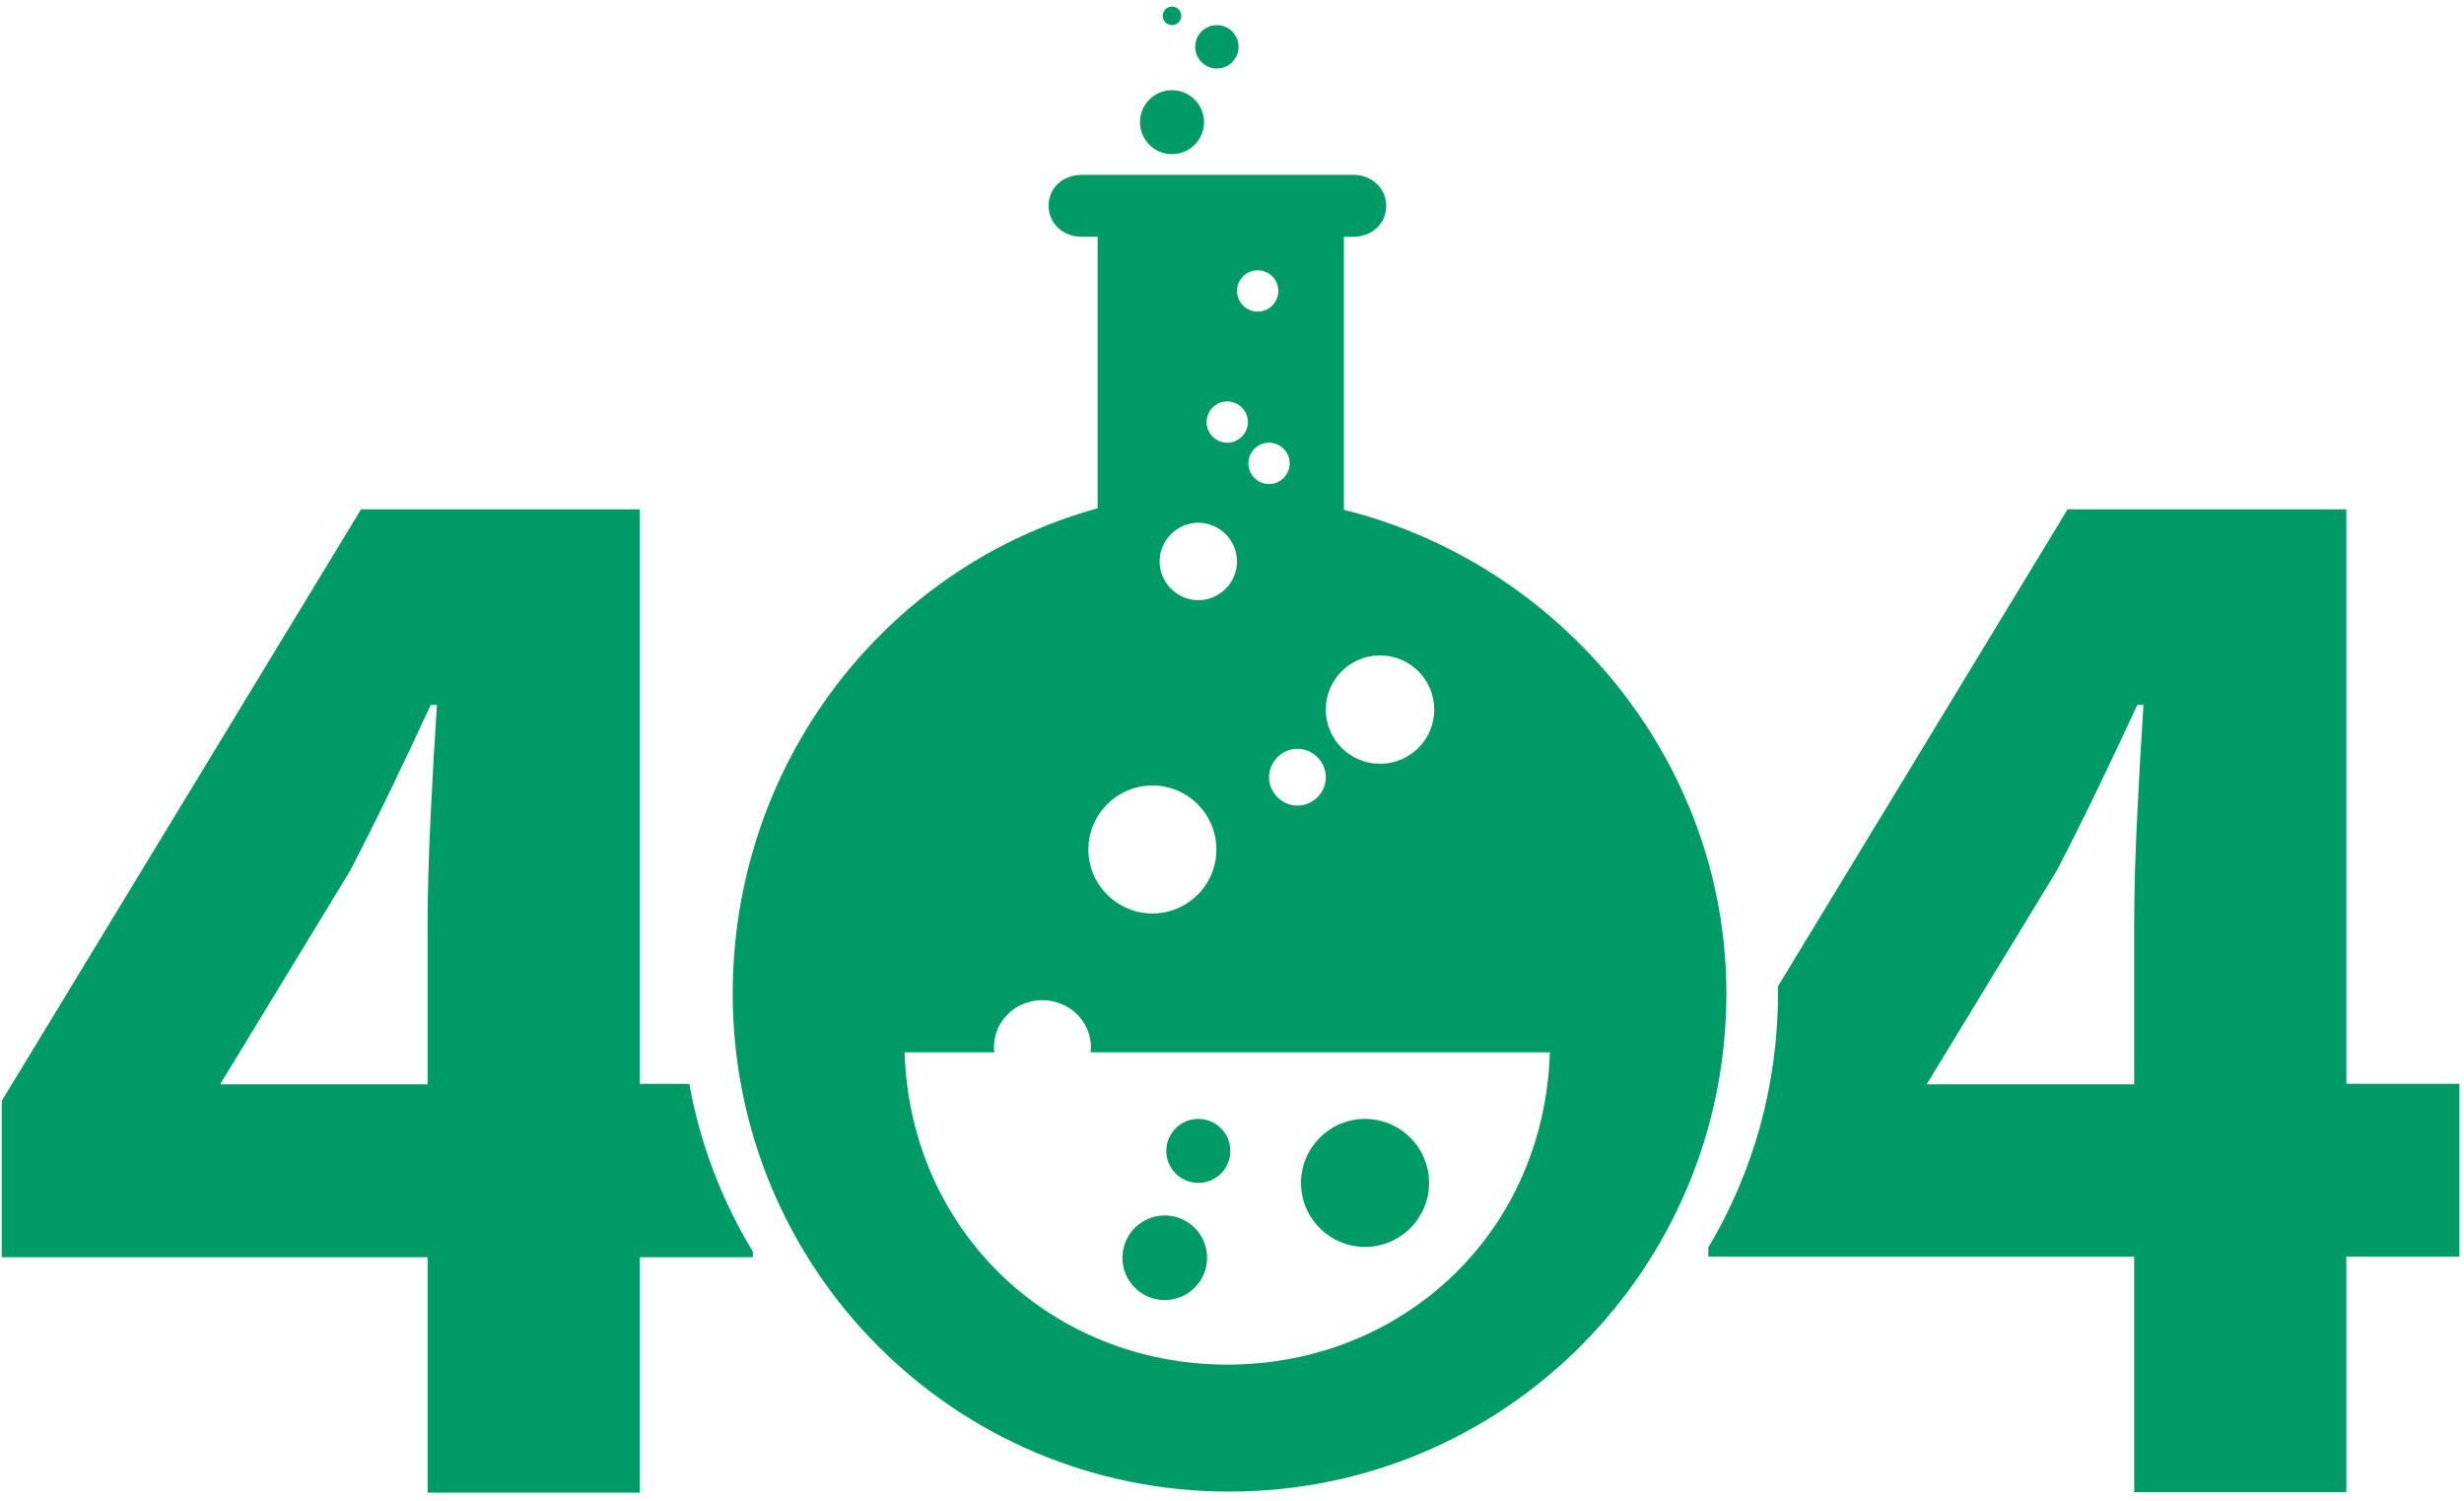
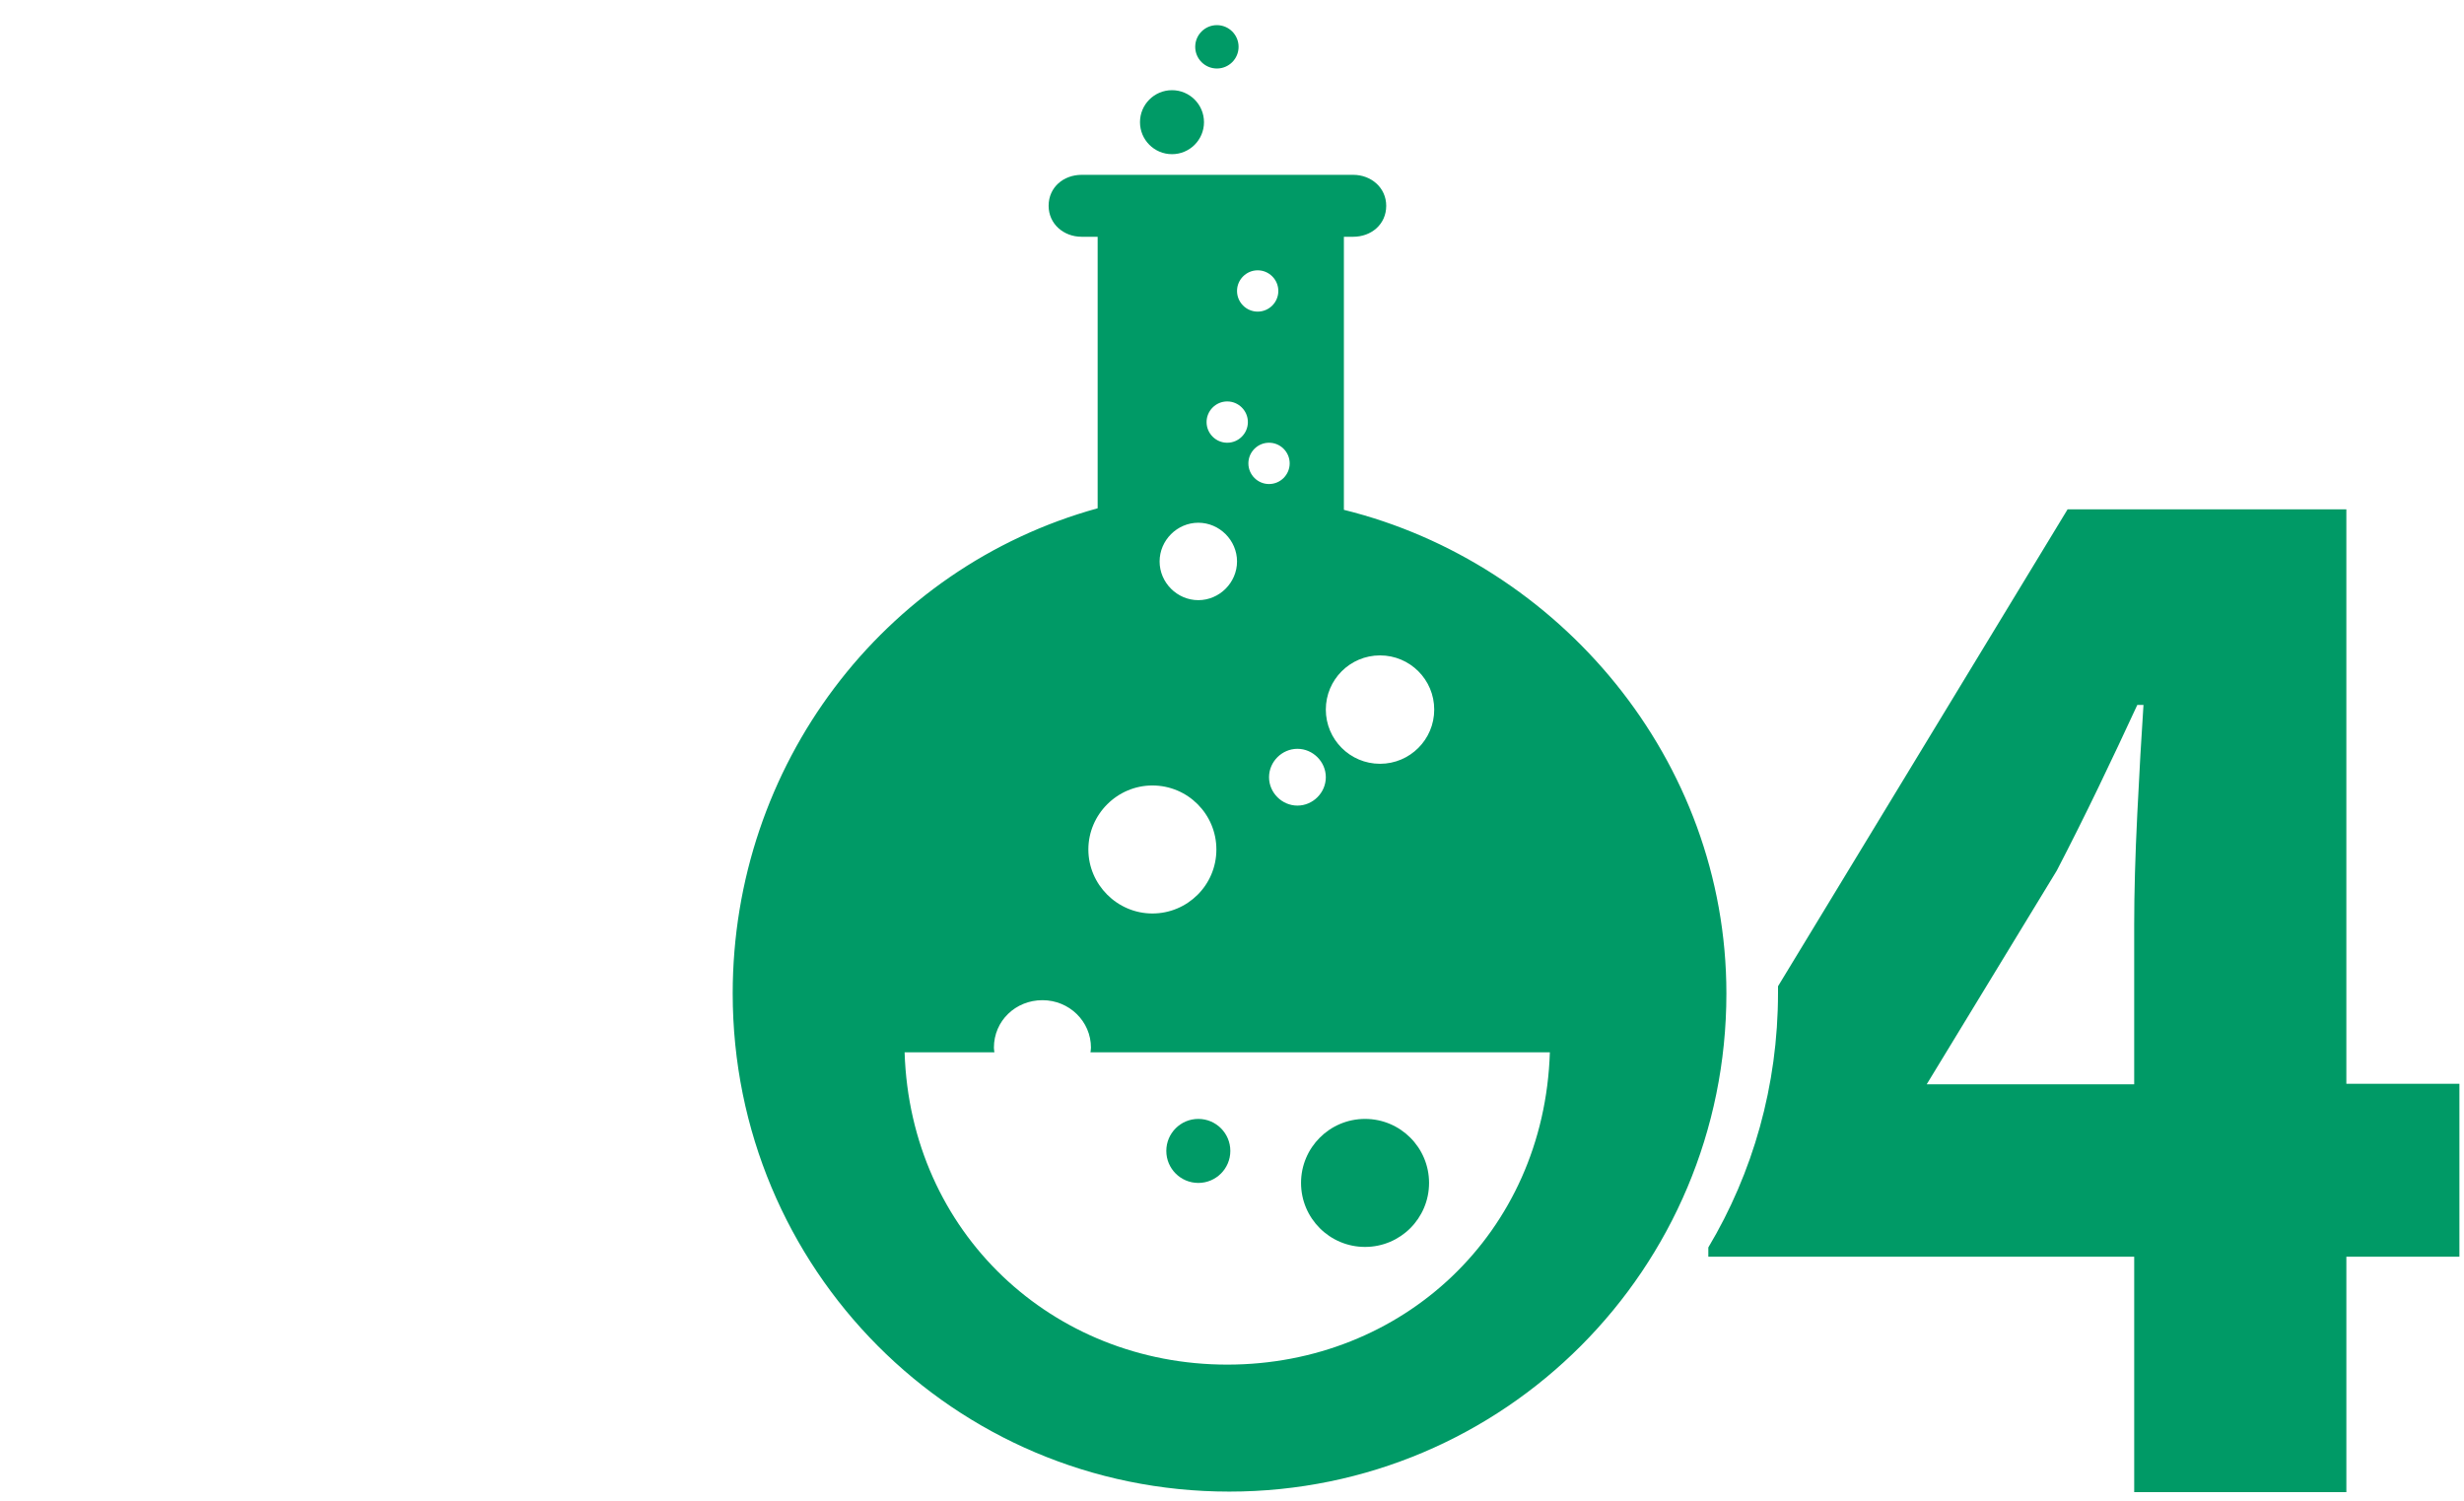
<svg xmlns="http://www.w3.org/2000/svg" version="1.1" id="Layer_1" x="0px" y="0px" width="320px" height="195px" viewBox="0 0 320 195" enable-background="new 0 0 320 195" xml:space="preserve">
-   <path fill="#009A66" d="M89.525,140.762H83.09V66.147H46.889L0.229,142.975v20.313h55.307v30.57H83.09v-30.57h14.682v-0.737  C93.815,156.047,90.933,148.673,89.525,140.762z M55.938,105.701c-0.269,5.43-0.402,10.257-0.402,14.413v20.715H28.587  l16.894-27.754c1.877-3.62,3.688-7.24,5.43-10.86c1.743-3.62,3.42-7.173,5.028-10.659h0.805  C56.475,95.511,56.207,100.271,55.938,105.701z" />
  <g>
    <g>
      <circle fill="#009A66" cx="155.626" cy="149.477" r="4.157" />
      <circle fill="#009A66" cx="177.279" cy="153.633" r="8.313" />
-       <circle fill="#009A66" cx="151.269" cy="163.354" r="5.497" />
    </g>
    <path fill="#009A66" d="M174.531,66.215V30.751h1.206c2.347,0,4.291-1.608,4.291-4.022c0-2.346-1.944-4.022-4.291-4.022h-1.14   h-32.983h-1.14c-2.346,0-4.29,1.609-4.29,4.022c0,2.347,1.944,4.022,4.29,4.022h2.078v35.263   c-27.955,7.71-47.396,33.452-47.396,63.017c0,35.731,28.693,64.692,64.492,64.692c35.731,0,64.559-28.961,64.559-64.692   C224.207,98.662,202.486,73.12,174.531,66.215z M179.224,85.12c3.888,0,7.039,3.15,7.039,7.039c0,3.888-3.151,7.039-7.039,7.039   c-3.889,0-7.039-3.151-7.039-7.039C172.185,88.271,175.335,85.12,179.224,85.12z M172.185,100.941c0,2.011-1.676,3.687-3.688,3.687   c-2.011,0-3.687-1.676-3.687-3.687c0-2.012,1.676-3.688,3.687-3.688C170.509,97.254,172.185,98.93,172.185,100.941z    M167.491,60.182c0,1.475-1.206,2.682-2.681,2.682c-1.476,0-2.682-1.207-2.682-2.682c0-1.476,1.206-2.682,2.682-2.682   C166.285,57.5,167.491,58.706,167.491,60.182z M163.335,35.108c1.476,0,2.682,1.207,2.682,2.682s-1.206,2.682-2.682,2.682   c-1.475,0-2.682-1.207-2.682-2.682S161.86,35.108,163.335,35.108z M159.38,52.137c1.475,0,2.682,1.207,2.682,2.682   s-1.207,2.682-2.682,2.682s-2.682-1.207-2.682-2.682S157.905,52.137,159.38,52.137z M155.626,67.891   c2.748,0,5.027,2.279,5.027,5.028c0,2.748-2.279,5.027-5.027,5.027c-2.749,0-5.028-2.279-5.028-5.027   C150.598,70.17,152.877,67.891,155.626,67.891z M149.659,102.014c4.626,0,8.313,3.754,8.313,8.313c0,4.626-3.754,8.313-8.313,8.313   s-8.313-3.755-8.313-8.313S145.101,102.014,149.659,102.014z M159.38,177.231c-22.659,0-41.162-17.095-41.899-40.559h11.665   c0,0-0.067-0.335-0.067-0.604c0-3.486,2.815-6.168,6.302-6.168s6.302,2.749,6.302,6.168c0,0.269-0.067,0.604-0.067,0.604h59.665   C200.542,160.203,182.106,177.231,159.38,177.231z" />
    <circle fill="#009A66" cx="152.207" cy="15.868" r="4.156" />
    <circle fill="#009A66" cx="158.039" cy="6.081" r="2.816" />
-     <circle fill="#009A66" cx="152.207" cy="2.058" r="1.207" />
  </g>
  <path fill="#009A66" d="M304.721,140.762V66.147H268.52l-37.609,61.944c0,0.268,0,0.604,0,0.871c0,12.067-3.284,23.396-9.05,33.051  v1.206h55.308v30.57h27.553v-30.57h14.682v-22.458H304.721z M277.57,105.701c-0.269,5.43-0.402,10.257-0.402,14.413v20.715h-26.95  l16.894-27.754c1.878-3.62,3.688-7.24,5.431-10.86s3.419-7.173,5.028-10.659h0.804C278.106,95.511,277.838,100.271,277.57,105.701z" />
</svg>